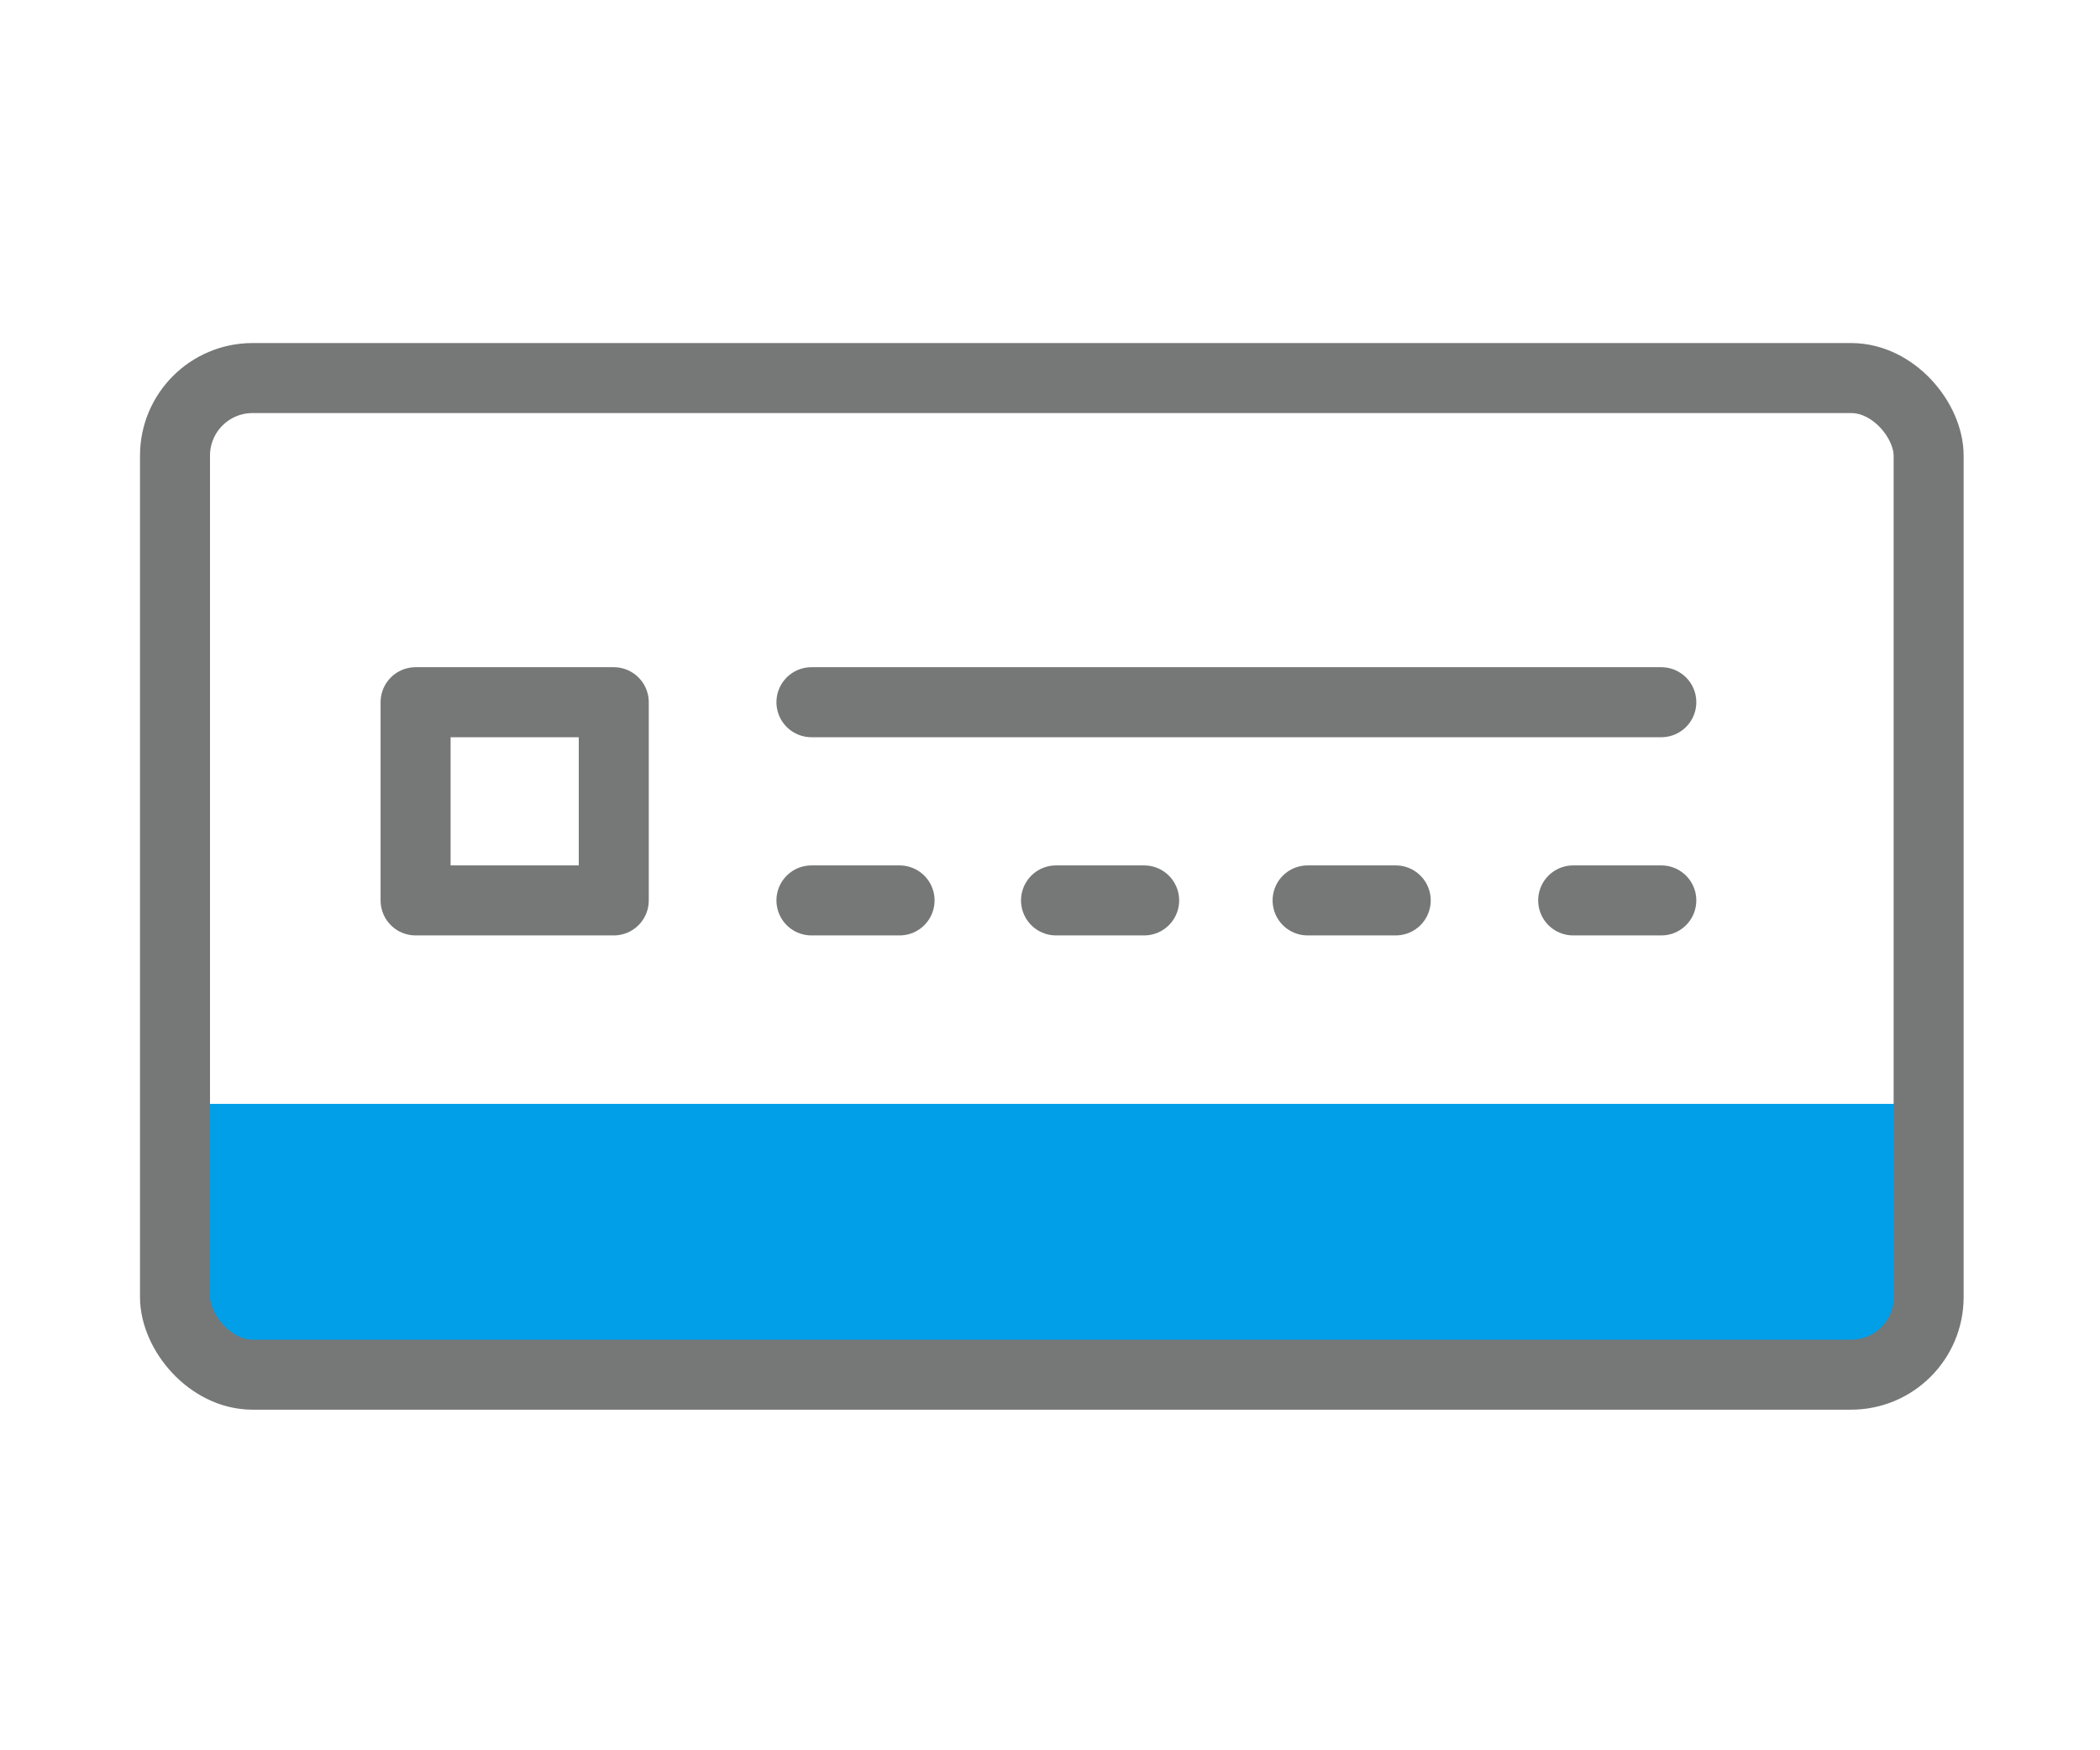
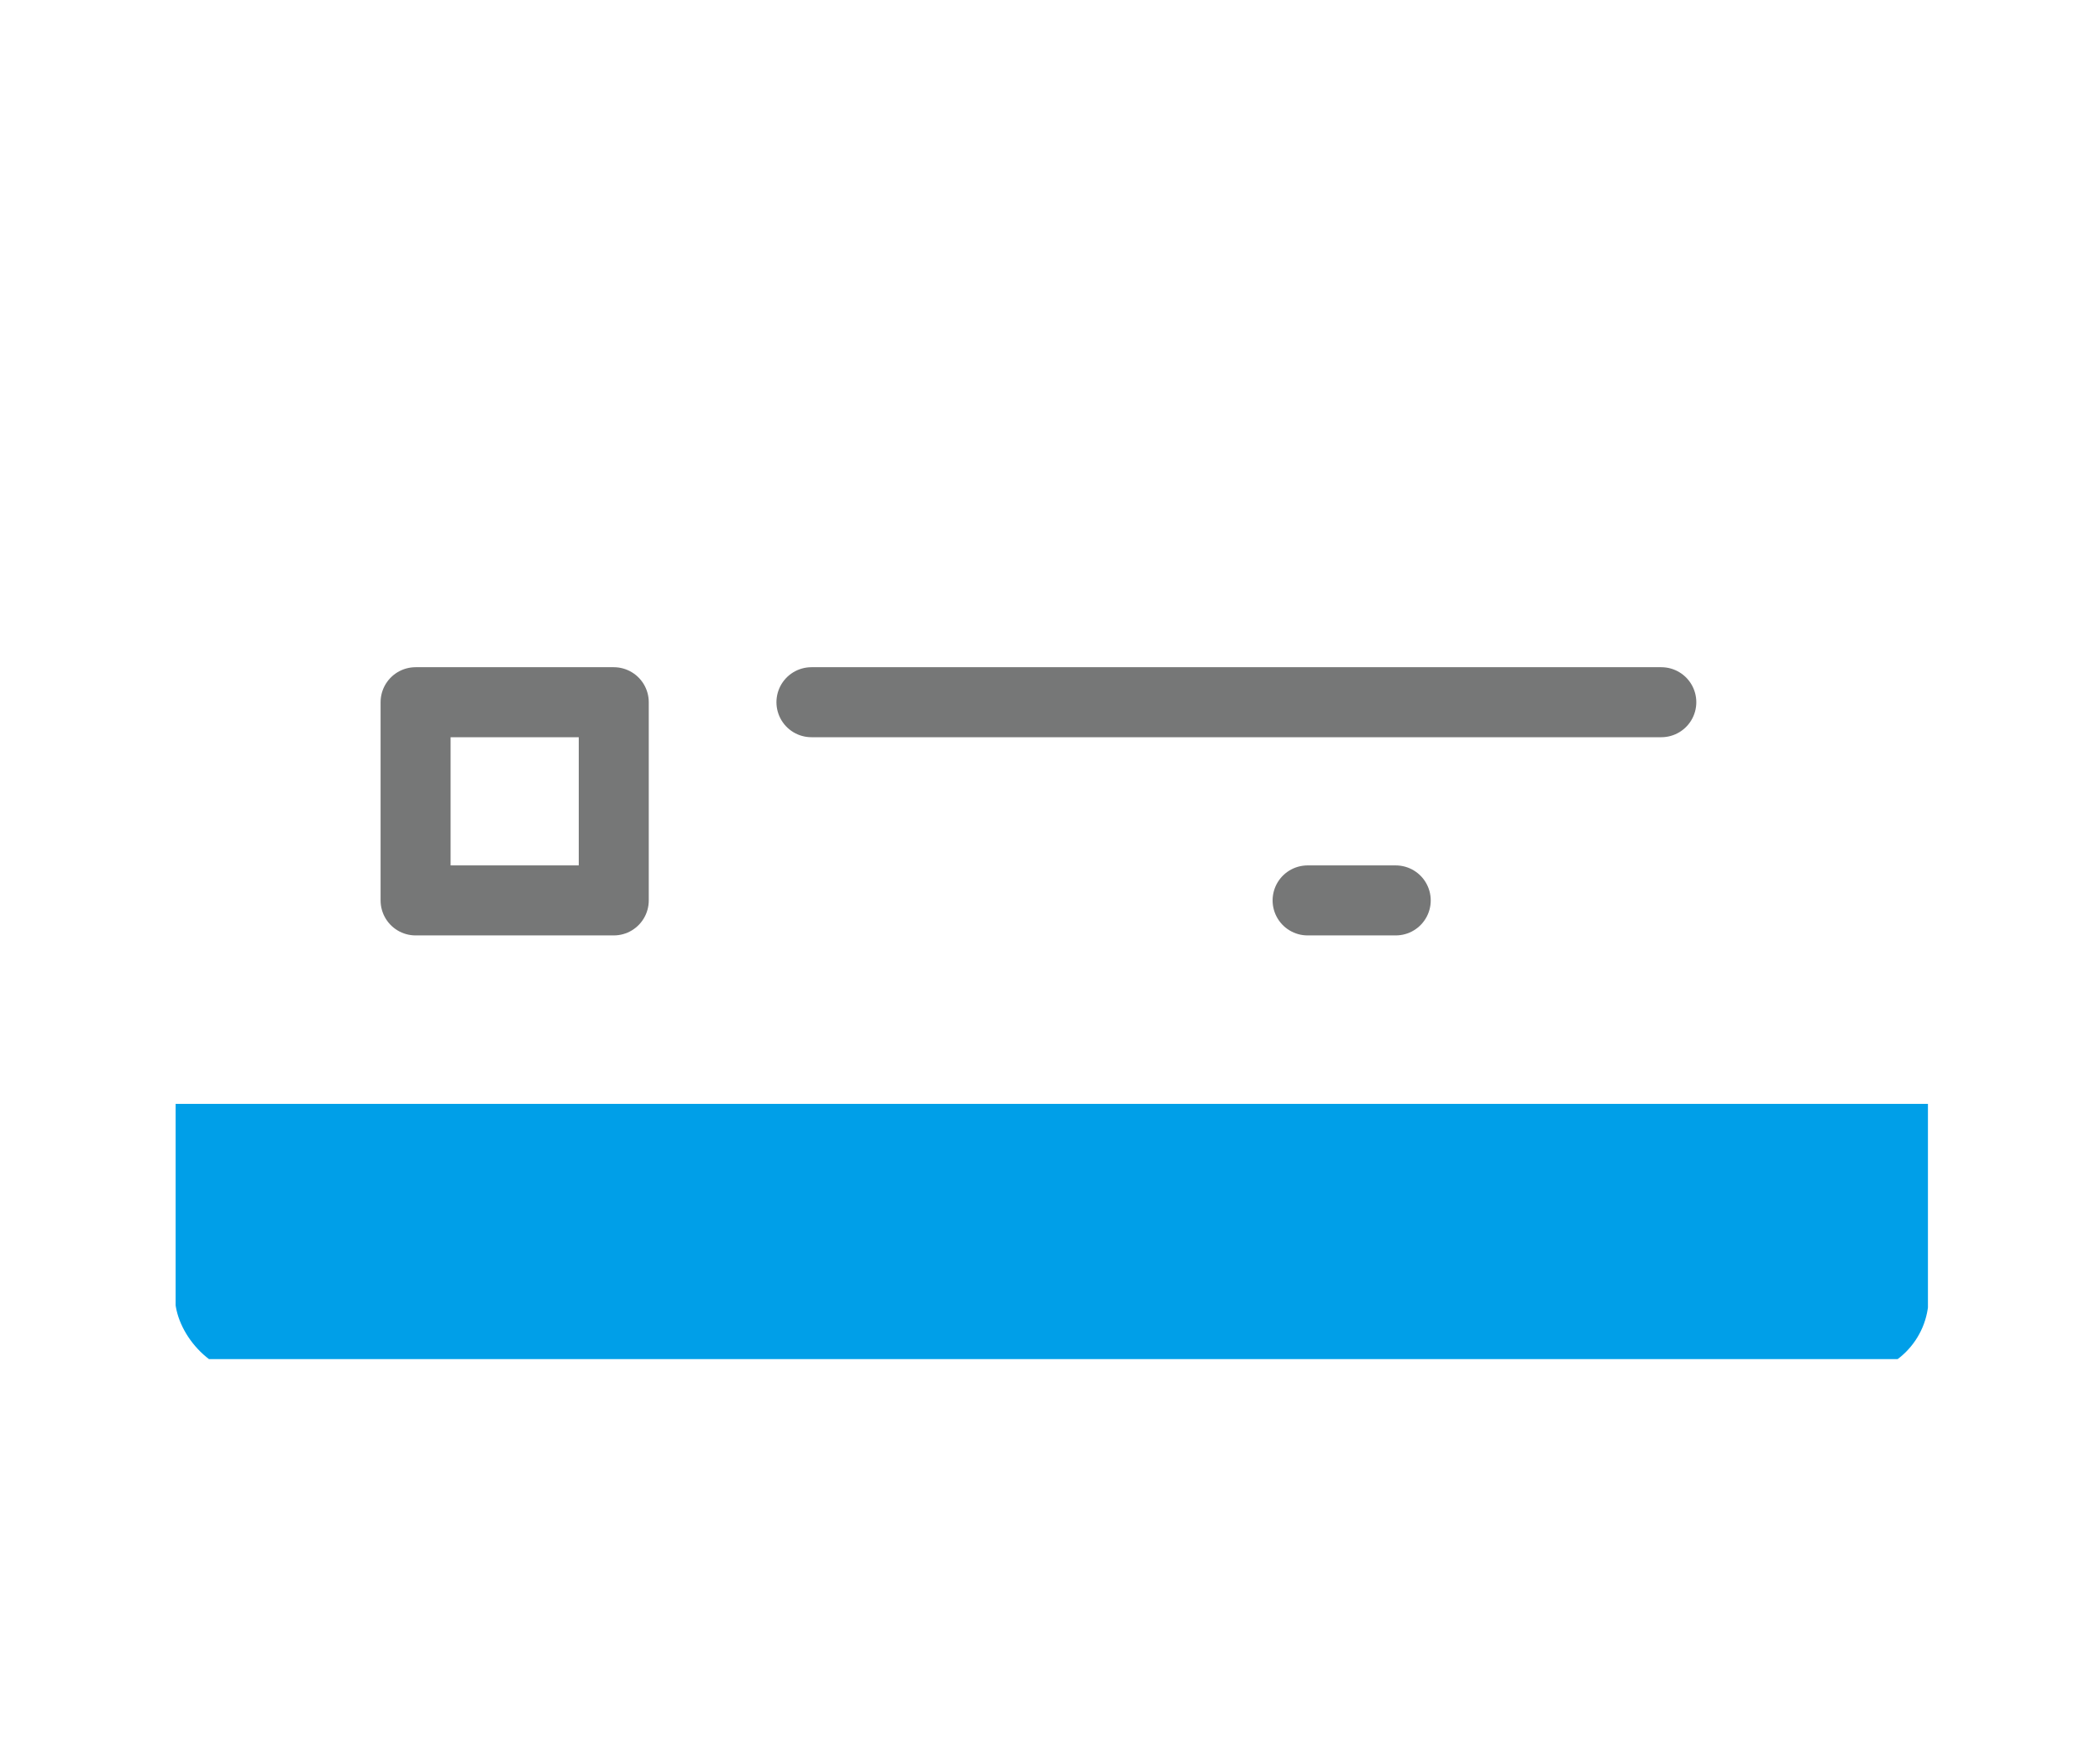
<svg xmlns="http://www.w3.org/2000/svg" width="300" height="250" viewBox="0 0 300 250">
  <defs>
    <clipPath id="clip-path">
      <rect id="長方形_11" data-name="長方形 11" width="250.52" height="142.35" rx="11.08" transform="translate(830.2 422.44)" fill="none" stroke="#767777" stroke-linecap="round" stroke-linejoin="round" stroke-width="10" />
    </clipPath>
    <clipPath id="clip-icon_np_kakebarai_03">
      <rect width="300" height="250" />
    </clipPath>
  </defs>
  <g id="icon_np_kakebarai_03" clip-path="url(#clip-icon_np_kakebarai_03)">
    <g id="グループ_11" data-name="グループ 11" transform="translate(-388.2 -762.44)">
      <g id="グループ_3" data-name="グループ 3" transform="translate(-417 394)" clip-path="url(#clip-path)">
        <rect id="長方形_10" data-name="長方形 10" width="250.33" height="36.46" transform="translate(830.29 526.11)" fill="#009fe8" />
      </g>
-       <rect id="長方形_12" data-name="長方形 12" width="250.52" height="142.35" rx="11.08" transform="translate(413.2 816.44)" fill="none" stroke="#767777" stroke-linecap="round" stroke-linejoin="round" stroke-width="10" />
      <rect id="長方形_13" data-name="長方形 13" width="28.31" height="28.31" transform="translate(447.57 862.74)" fill="none" stroke="#767777" stroke-linecap="round" stroke-linejoin="round" stroke-width="10" />
      <line id="線_9" data-name="線 9" x2="121.41" transform="translate(504.12 862.74)" fill="none" stroke="#767777" stroke-linecap="round" stroke-linejoin="round" stroke-width="10" />
-       <line id="線_10" data-name="線 10" x2="12.59" transform="translate(504.12 891.05)" fill="none" stroke="#767777" stroke-linecap="round" stroke-linejoin="round" stroke-width="10" />
-       <line id="線_11" data-name="線 11" x2="12.59" transform="translate(612.94 891.05)" fill="none" stroke="#767777" stroke-linecap="round" stroke-linejoin="round" stroke-width="10" />
      <line id="線_12" data-name="線 12" x2="12.59" transform="translate(575 891.05)" fill="none" stroke="#767777" stroke-linecap="round" stroke-linejoin="round" stroke-width="10" />
-       <line id="線_13" data-name="線 13" x2="12.59" transform="translate(539.06 891.05)" fill="none" stroke="#767777" stroke-linecap="round" stroke-linejoin="round" stroke-width="10" />
    </g>
  </g>
</svg>